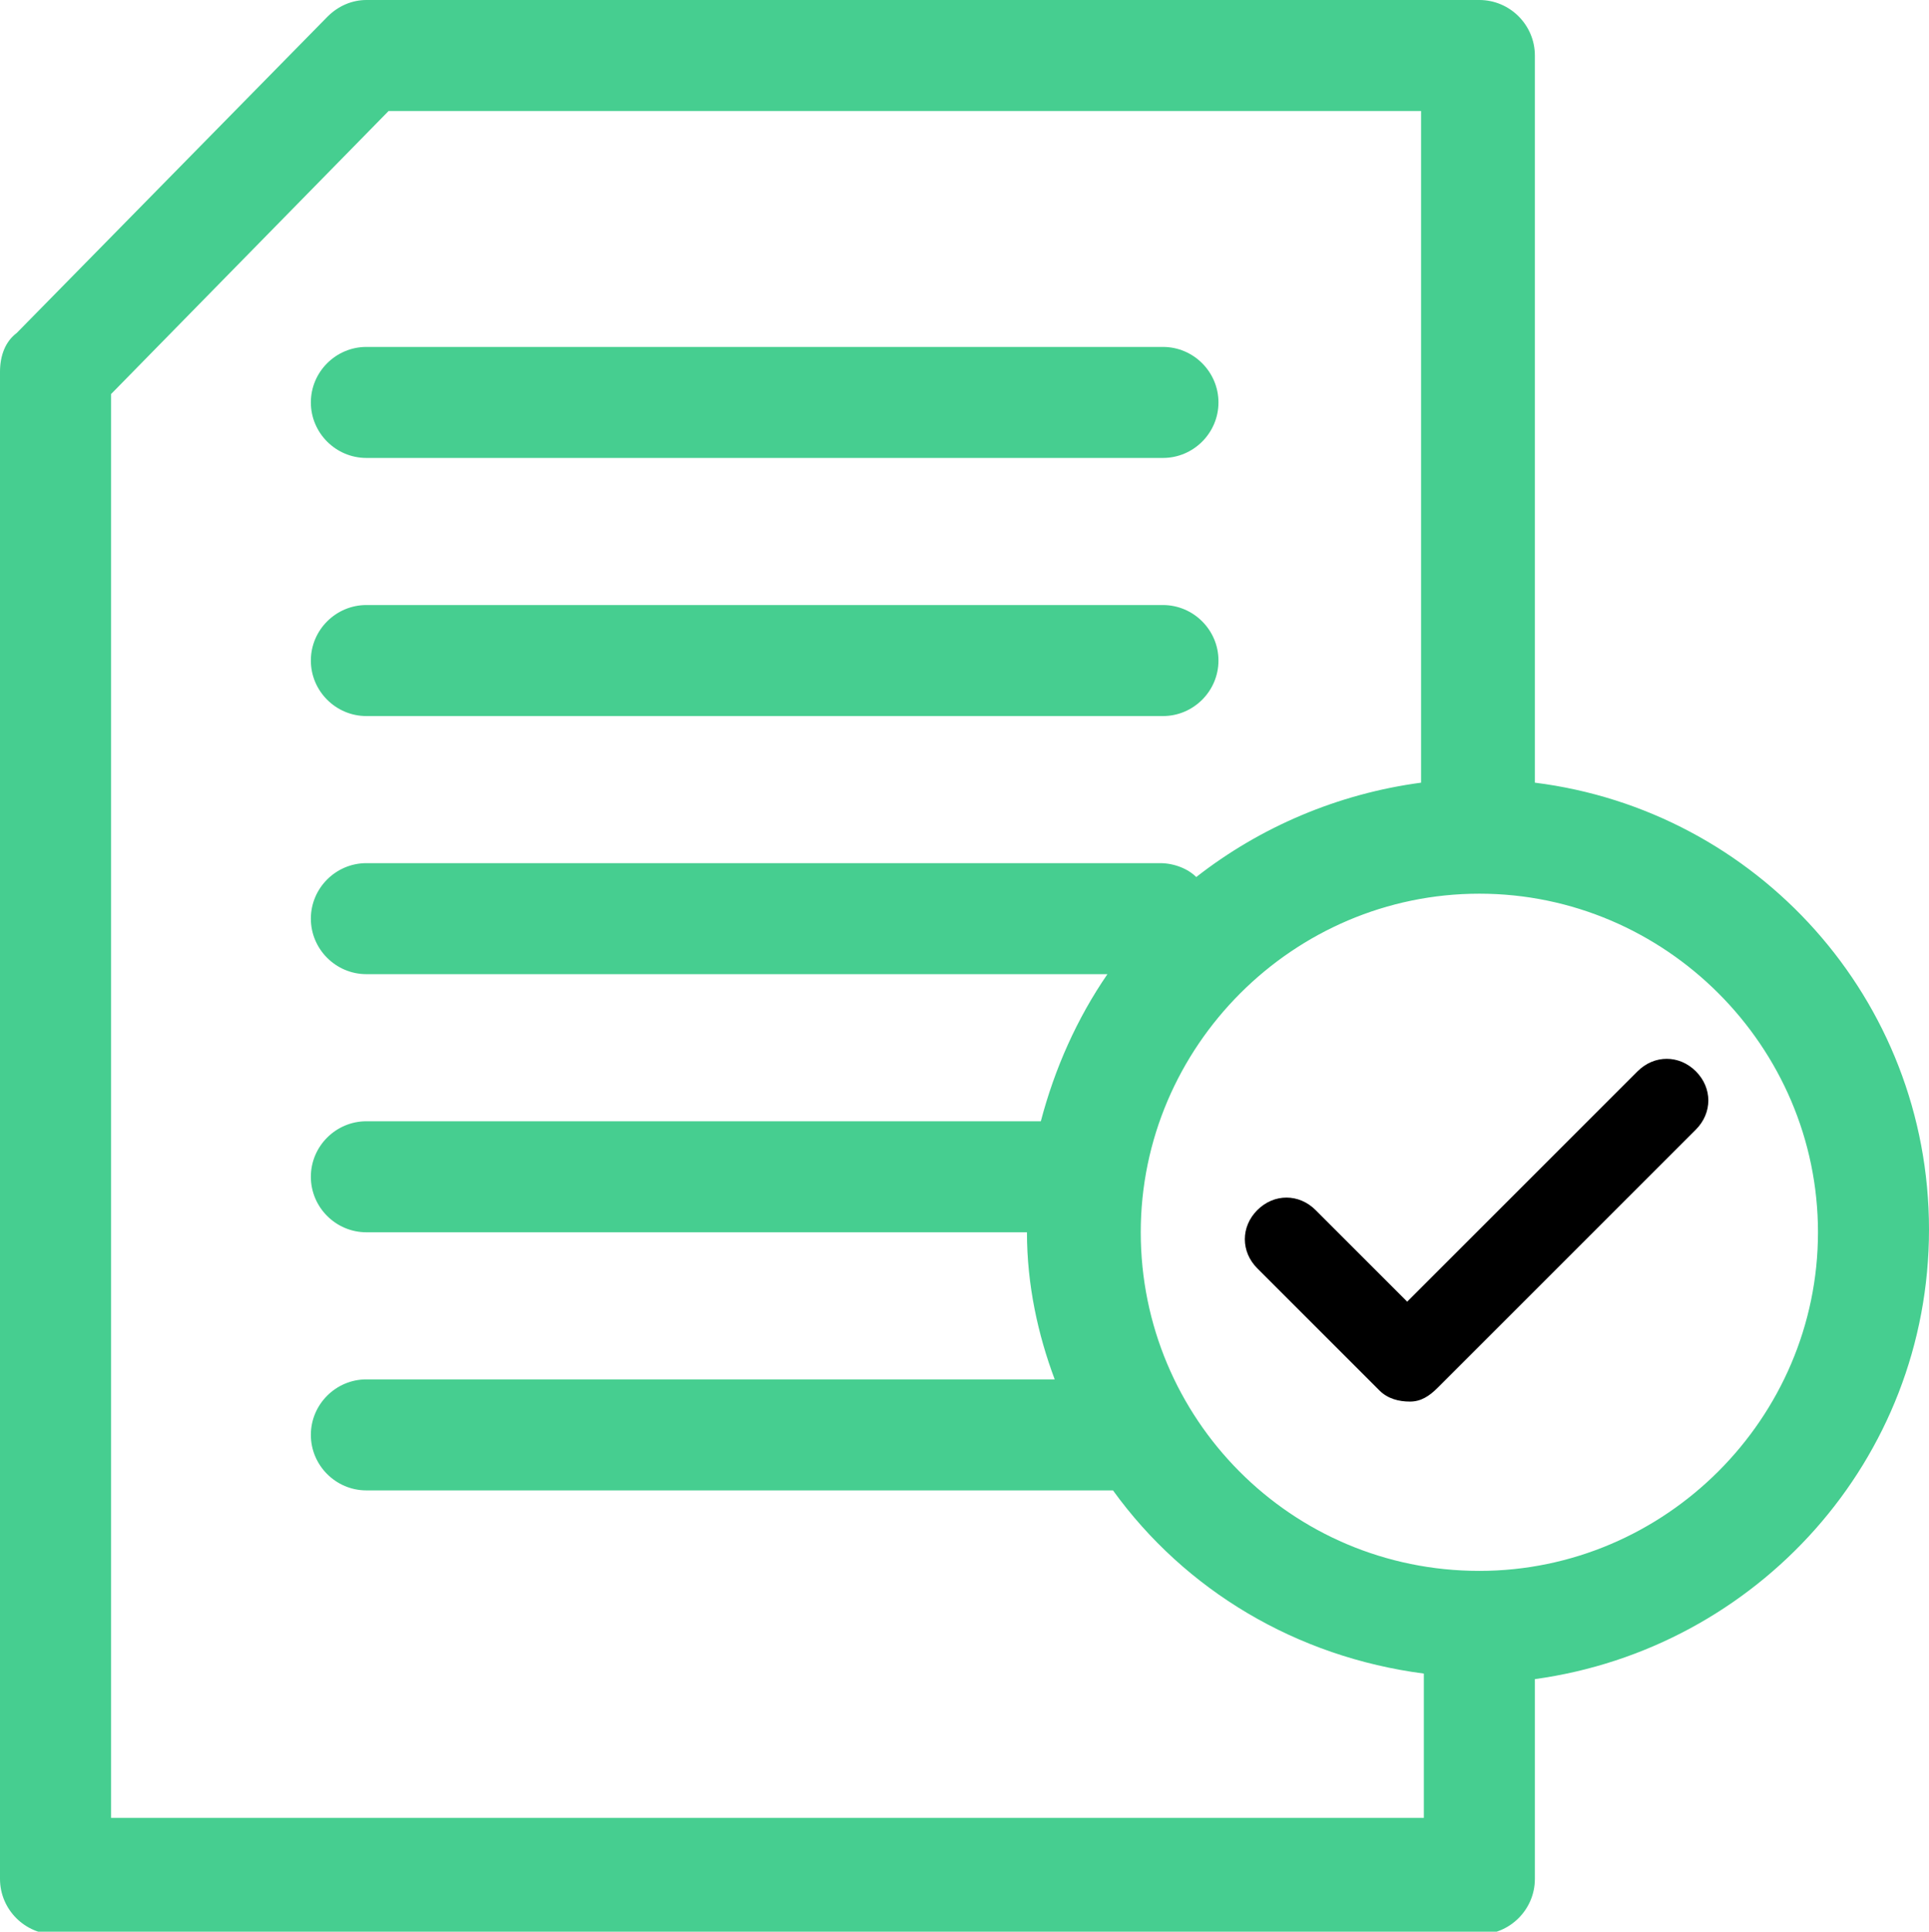
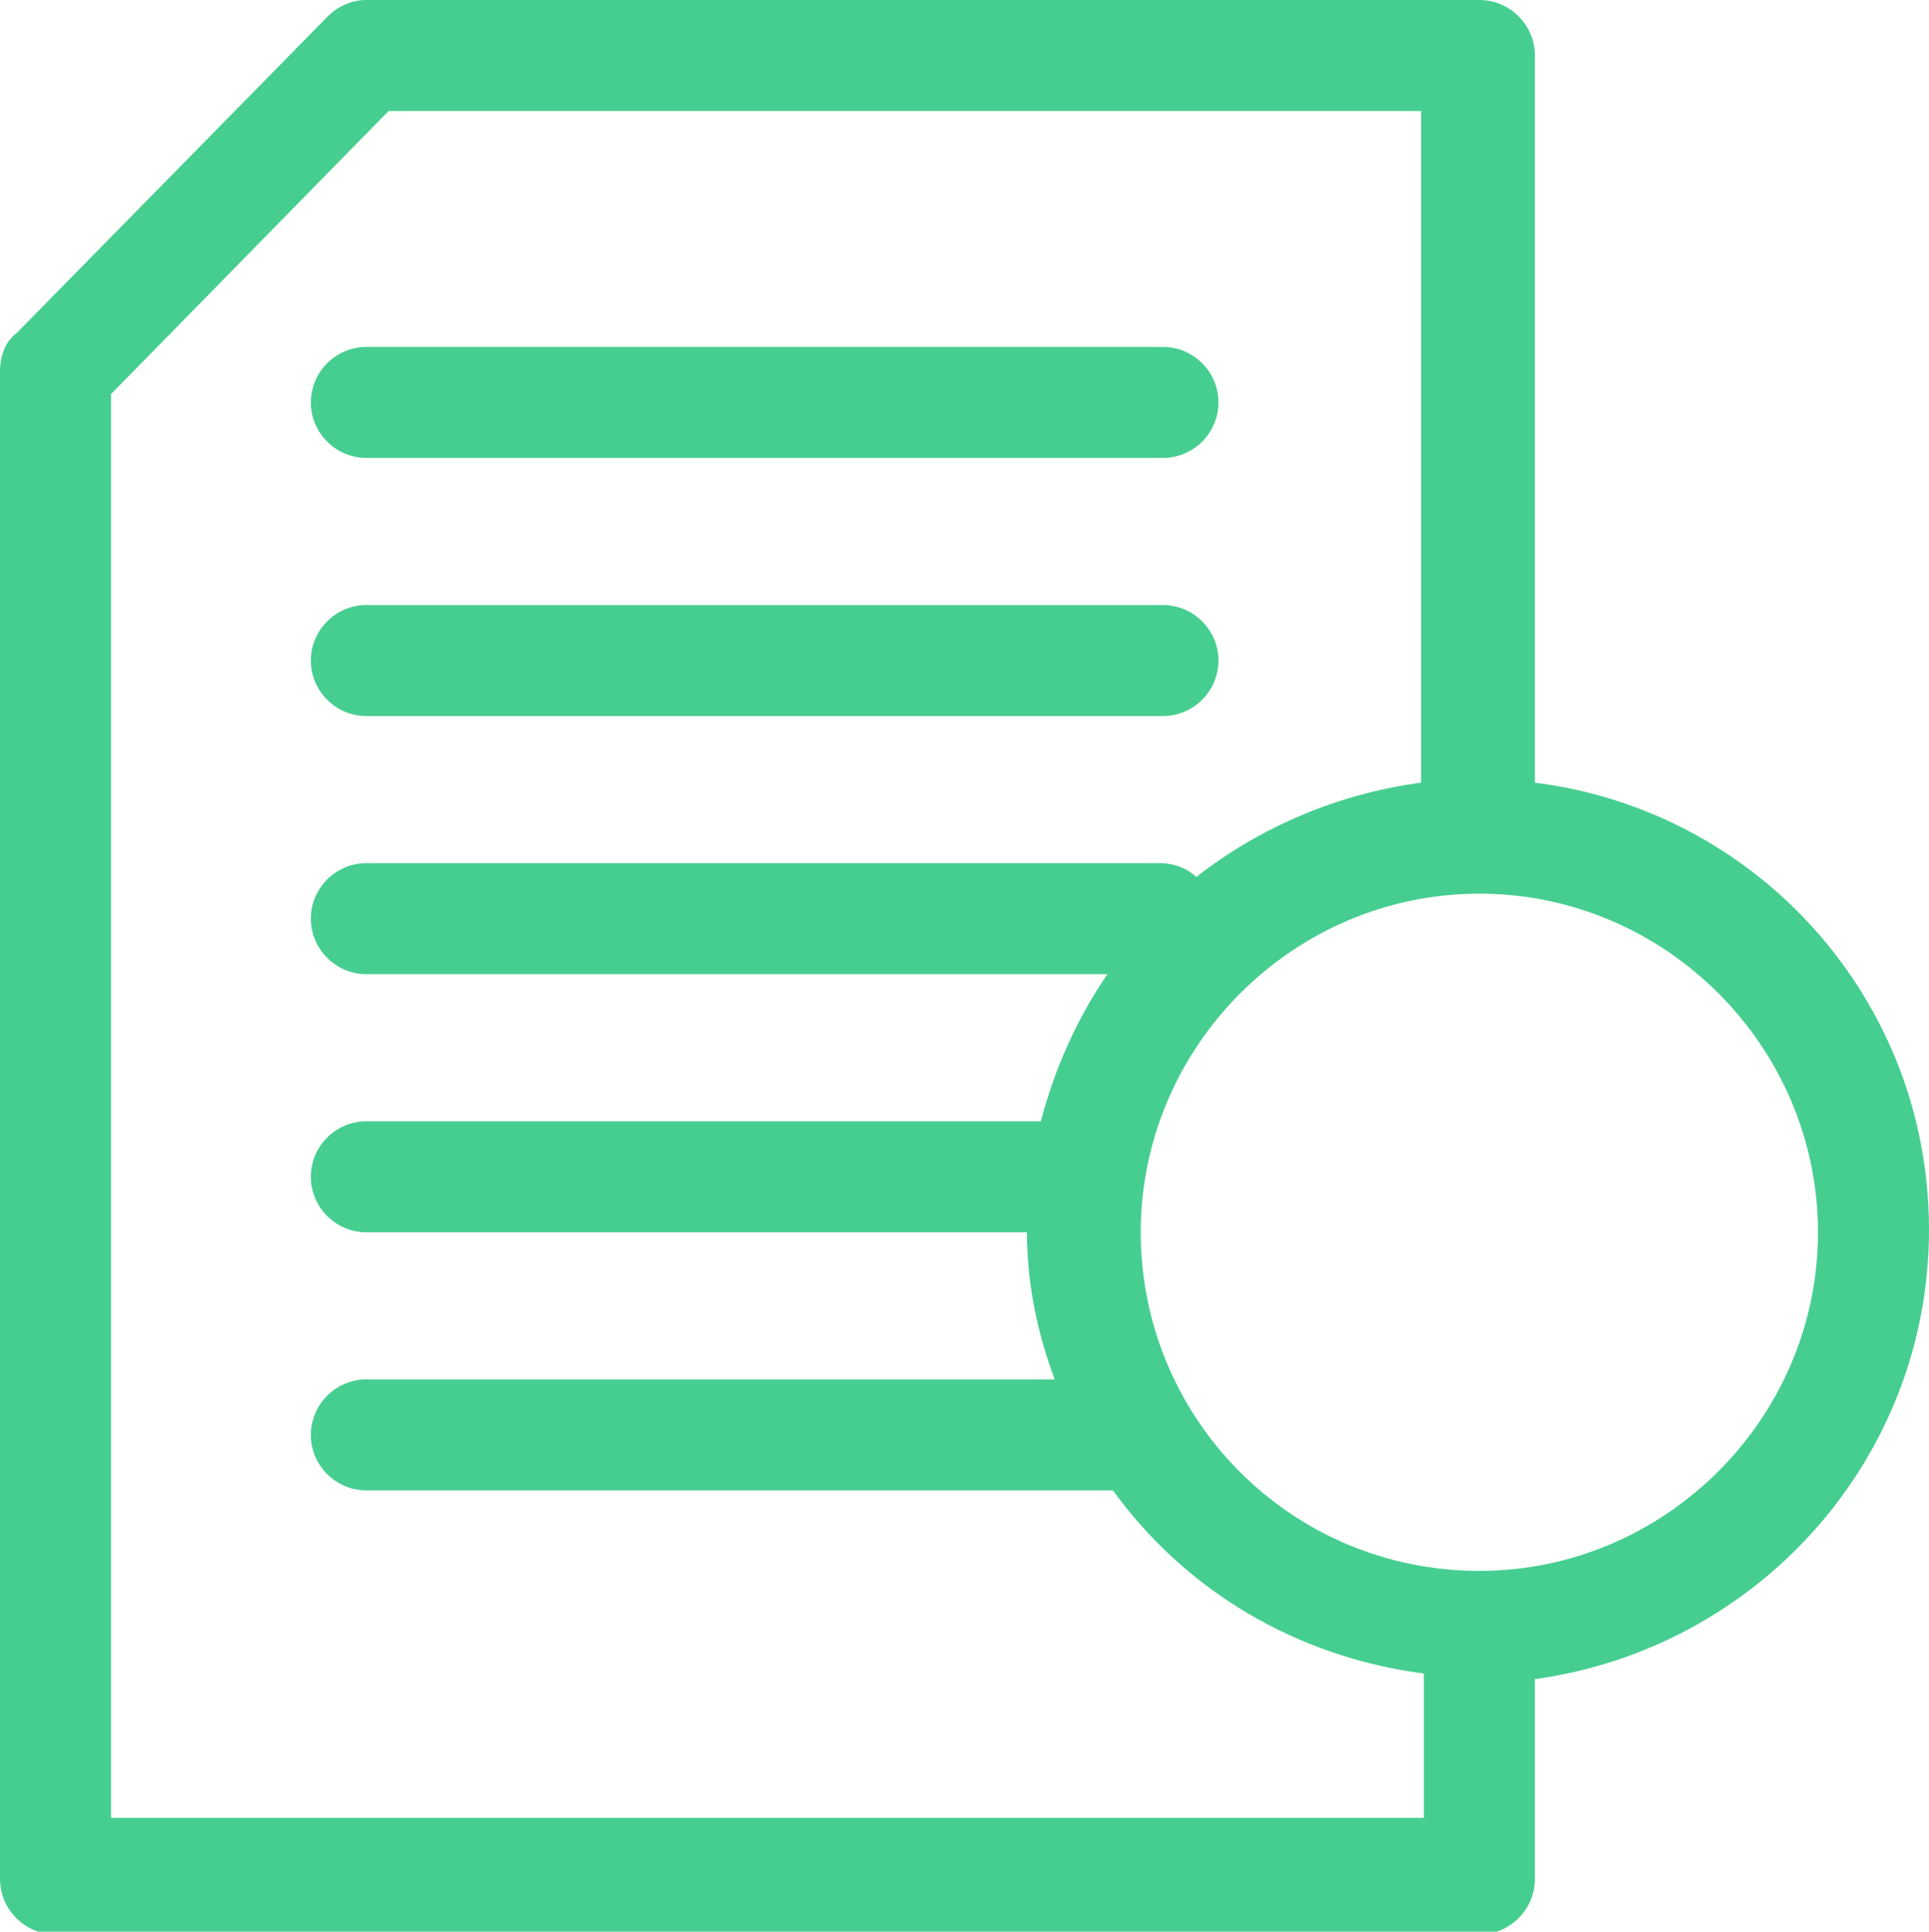
<svg xmlns="http://www.w3.org/2000/svg" version="1.1" id="Capa_1" x="0px" y="0px" viewBox="0 0 69.5 69.6" style="enable-background:new 0 0 69.5 69.6;" xml:space="preserve">
  <style type="text/css">
	.st0{fill:#46CE90;}
	.st1{fill:none;stroke:#46CE90;stroke-width:4;stroke-linecap:round;stroke-linejoin:round;stroke-miterlimit:10;}
</style>
  <g>
    <path class="st0" d="M13.2,16.5h28.7c1.1,0,2-0.9,2-2s-0.9-2-2-2H13.2c-1.1,0-2,0.9-2,2S12.1,16.5,13.2,16.5z" />
    <path class="st0" d="M13.2,25.8h28.7c1.1,0,2-0.9,2-2s-0.9-2-2-2H13.2c-1.1,0-2,0.9-2,2S12.1,25.8,13.2,25.8z" />
    <path class="st0" d="M69.5,44.3c0-8.3-6.2-15.1-14.2-16.1V2c0-1.1-0.9-2-2-2H13.2c-0.5,0-1,0.2-1.4,0.6L0.6,12   C0.2,12.3,0,12.8,0,13.4v54.3c0,1.1,0.9,2,2,2h51.3c1.1,0,2-0.9,2-2v-7.2C63.3,59.4,69.5,52.6,69.5,44.3z M4,65.6V14.2L14,4h37.2   v24.2c-3,0.4-5.8,1.6-8.1,3.4c-0.3-0.3-0.8-0.5-1.3-0.5H13.2c-1.1,0-2,0.9-2,2s0.9,2,2,2h26.7c-1.1,1.6-1.9,3.4-2.4,5.3H13.2   c-1.1,0-2,0.9-2,2s0.9,2,2,2H37c0,1.9,0.4,3.7,1,5.3H13.2c-1.1,0-2,0.9-2,2s0.9,2,2,2h26.9c2.6,3.6,6.6,6,11.2,6.6v5.2H4z    M53.3,56.6c-6.8,0-12.2-5.5-12.2-12.2s5.5-12.2,12.2-12.2s12.2,5.5,12.2,12.2S60,56.6,53.3,56.6z" />
  </g>
  <g>
    <g>
      <g>
-         <path d="M50.8,50.5c-0.4,0-0.8-0.1-1.1-0.4l-4.4-4.4c-0.6-0.6-0.6-1.5,0-2.1c0.6-0.6,1.5-0.6,2.1,0l3.3,3.3l8.3-8.3     c0.6-0.6,1.5-0.6,2.1,0c0.6,0.6,0.6,1.5,0,2.1L51.8,50C51.5,50.3,51.2,50.5,50.8,50.5z" />
-       </g>
+         </g>
    </g>
  </g>
</svg>